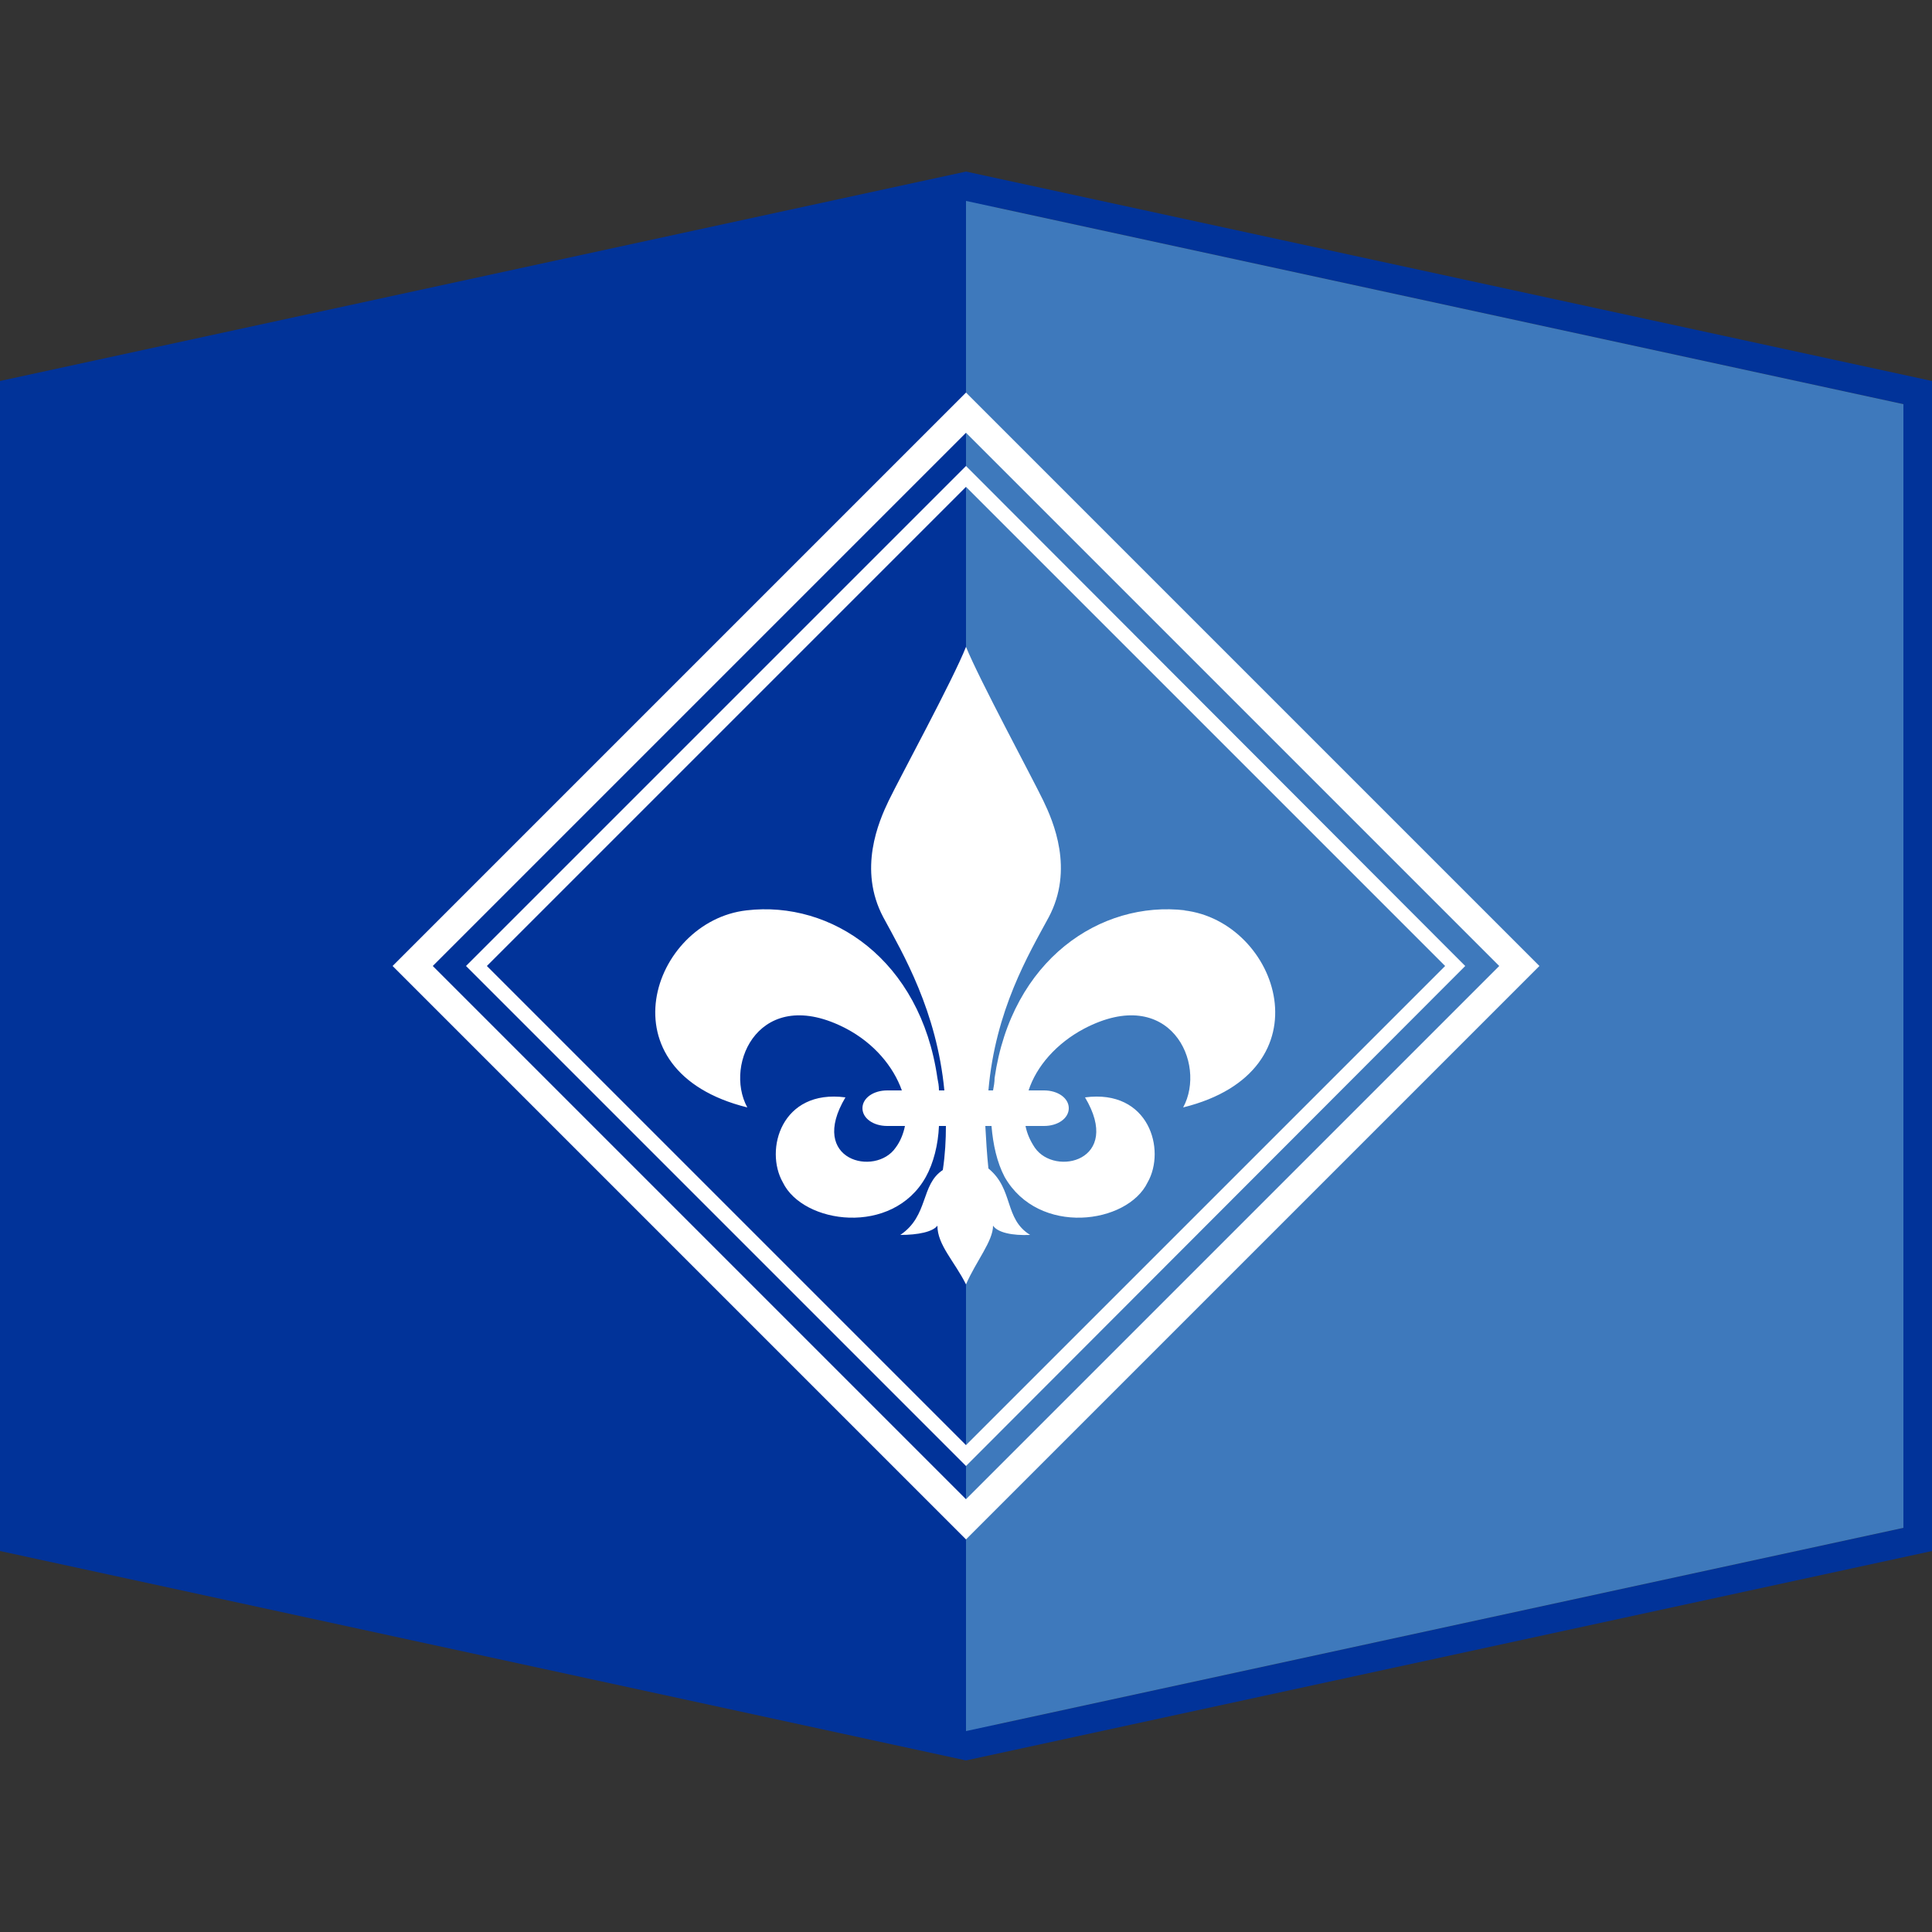
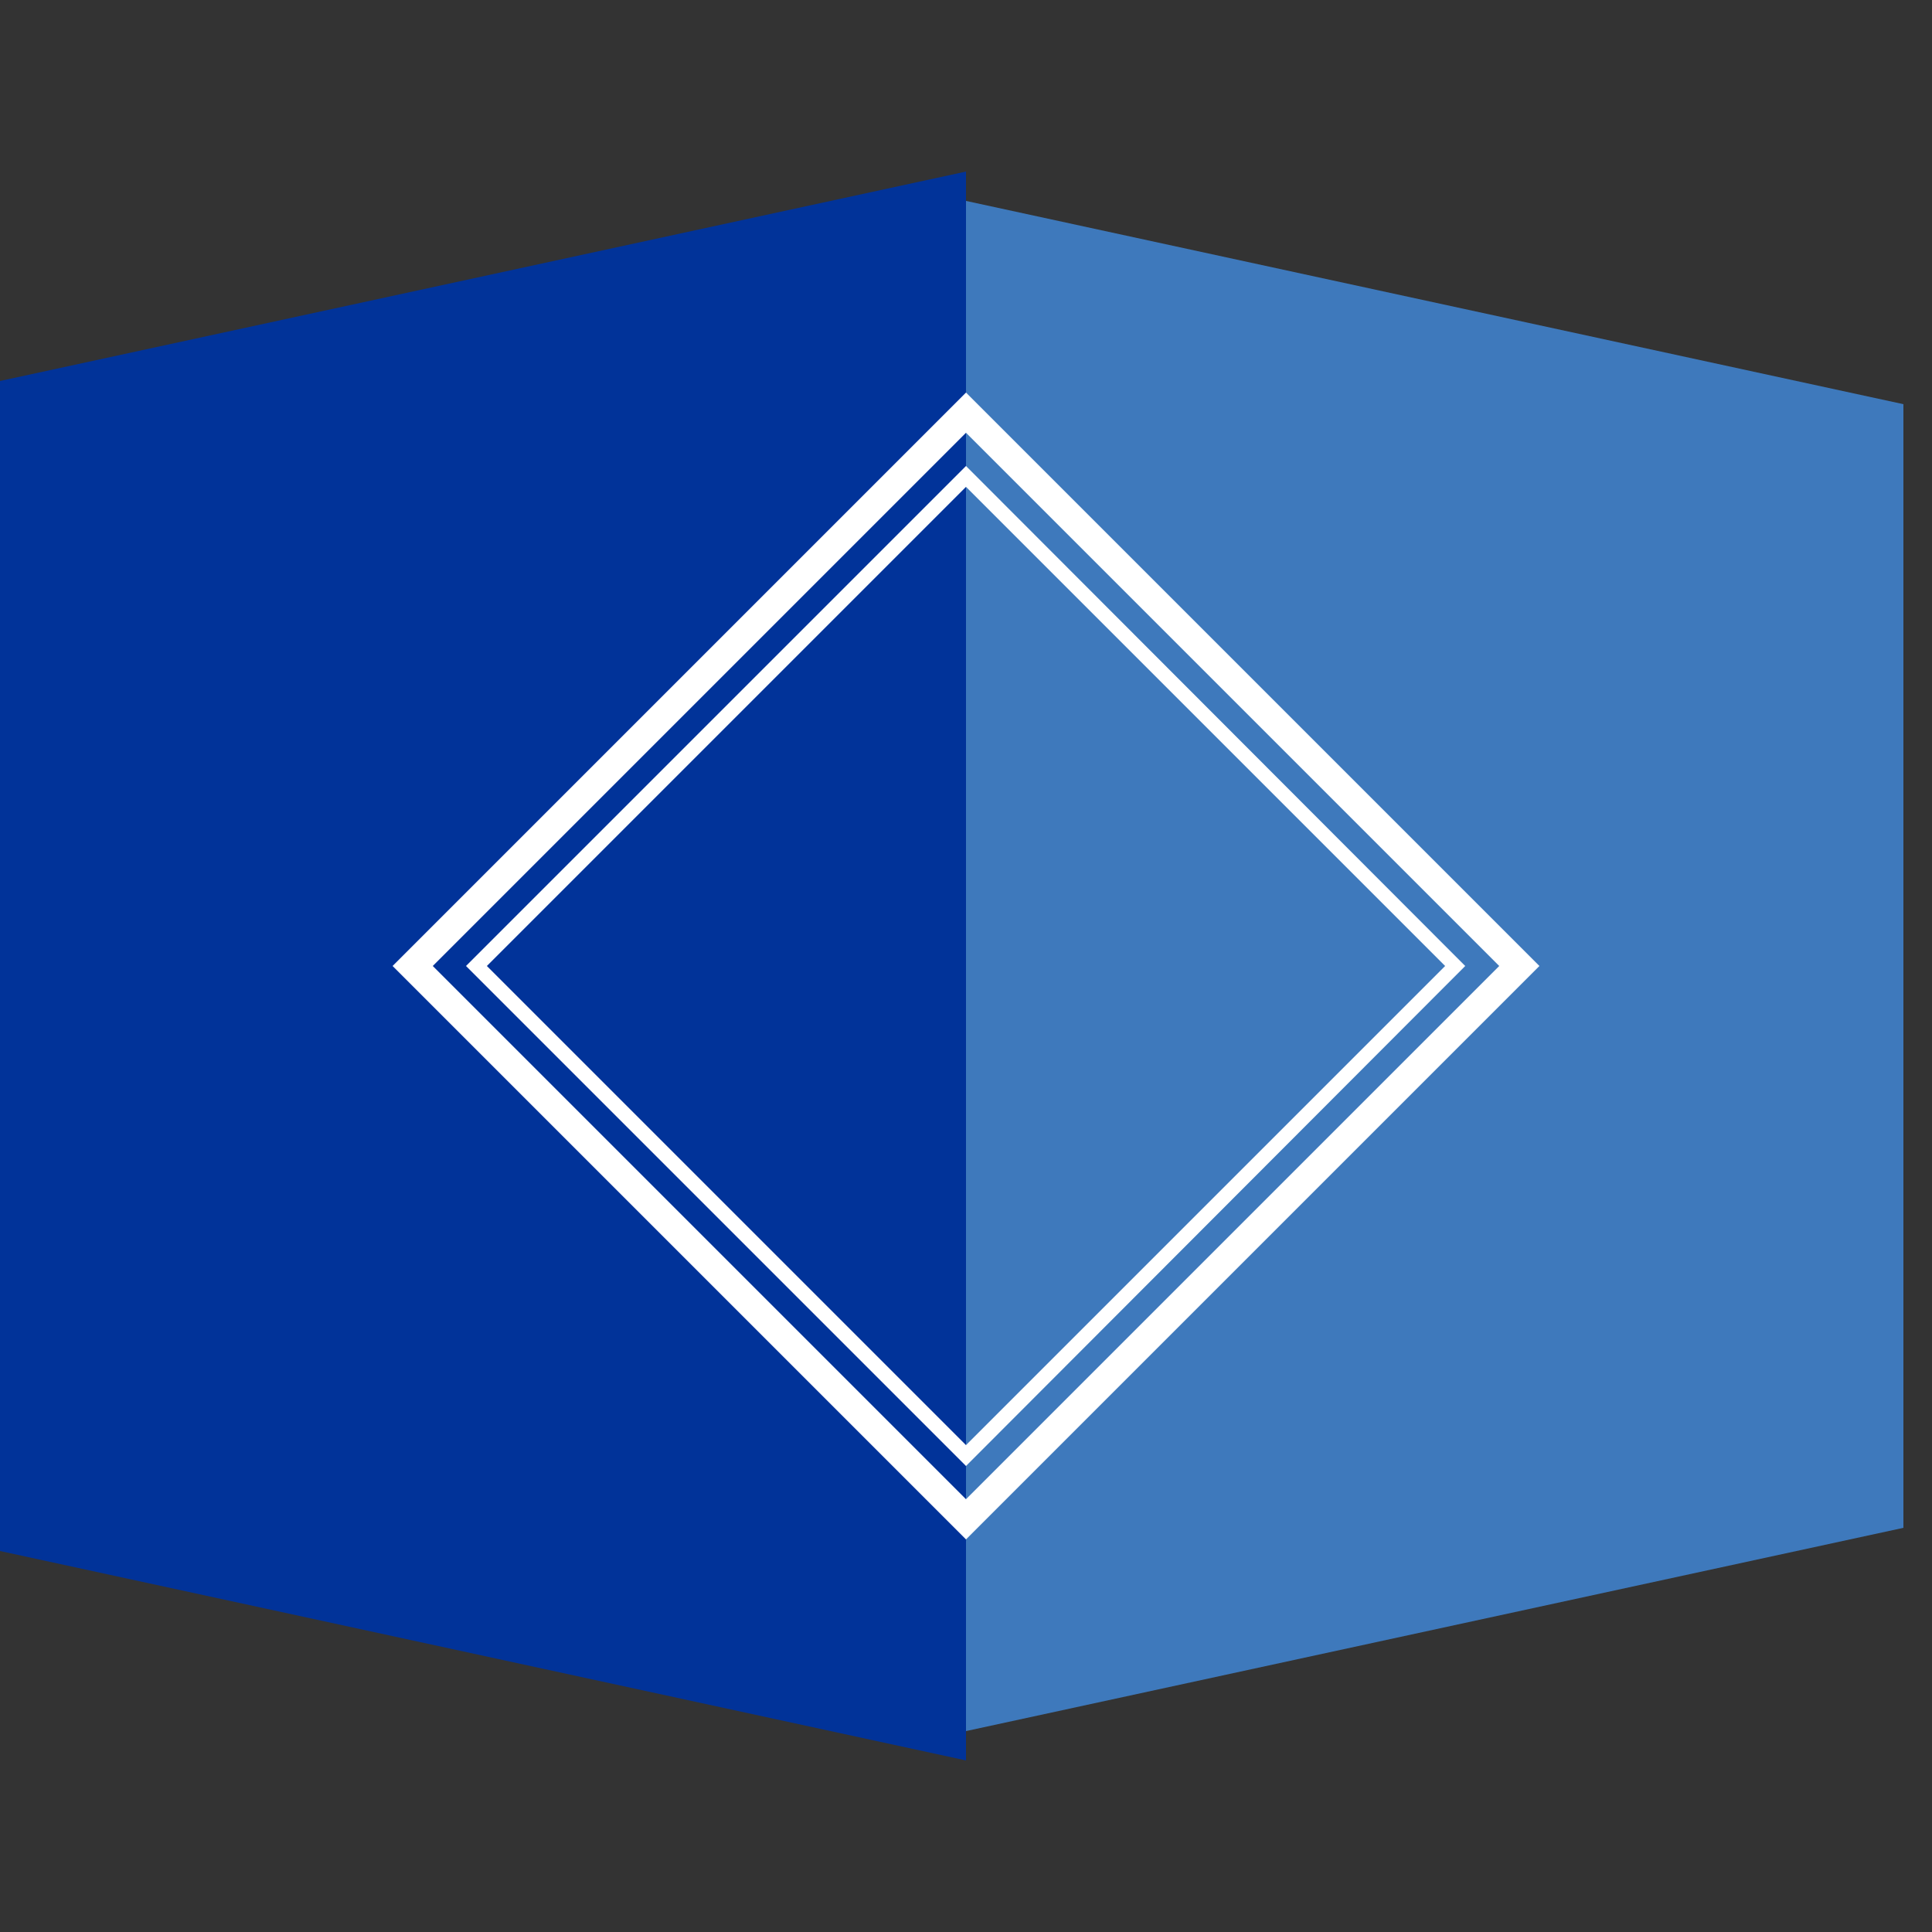
<svg xmlns="http://www.w3.org/2000/svg" id="Layer_1" data-name="Layer 1" width="25" height="25" viewBox="0 0 25 25">
  <rect x="0" y="0" width="25" height="25" fill="#333333" stroke="none" />
  <defs>
    <style>
      .cls-1 {
        fill: #013399;
      }

      .cls-2 {
        fill: #fff;
      }

      .cls-3 {
        fill: #3e79bc;
      }
    </style>
  </defs>
  <g>
    <polygon class="cls-1" points="12.5 2.22 0 4.93 0 20.07 12.5 22.78 12.5 2.22" />
-     <path class="cls-1" d="M12.5,2.22v20.56l12.5-2.71V4.93l-12.5-2.71ZM24.63,19.77l-11.76,2.55V2.68l11.76,2.55v14.54Z" />
    <polygon class="cls-3" points="12.87 2.68 12.87 2.68 12.5 2.6 12.5 22.4 12.87 22.32 12.87 22.32 24.63 19.77 24.63 5.23 12.87 2.68" />
  </g>
  <g>
    <path class="cls-2" d="M12.5,5.08l-7.42,7.42,7.42,7.42,7.42-7.42-7.42-7.42ZM5.6,12.5l6.9-6.9,6.9,6.9-6.9,6.9-6.9-6.9Z" />
    <path class="cls-2" d="M12.5,6.03l-6.47,6.47,6.47,6.47,6.46-6.47-6.46-6.47ZM6.3,12.5l6.2-6.2,6.2,6.2-6.2,6.2-6.2-6.2Z" />
-     <path class="cls-2" d="M15.34,11.78c-1.1-.13-2.25.64-2.47,2.17,0,.05-.01.11-.02.16h-.06c.09-1.04.52-1.76.78-2.24.33-.62.06-1.24-.07-1.51-.15-.31-.83-1.57-1-1.99-.17.43-.85,1.68-1,1.99-.13.27-.4.89-.07,1.51.26.48.69,1.21.79,2.24h-.07c0-.06-.01-.11-.02-.16-.22-1.53-1.37-2.3-2.47-2.17-1.23.14-1.89,2.08.01,2.55-.31-.57.17-1.6,1.28-1.02.36.19.61.49.72.8h-.19c-.18,0-.32.1-.32.23s.14.23.32.23h.23c-.02.1-.06.2-.12.28-.26.38-1.14.17-.65-.65-.83-.11-1.05.68-.81,1.1.26.54,1.42.7,1.85-.07.1-.18.16-.42.17-.66h.09c0,.18-.01.37-.04.57-.29.19-.18.59-.55.84.23,0,.42-.04.48-.12,0,.25.22.46.37.76.13-.3.35-.56.35-.76.06.09.25.13.48.12-.34-.21-.21-.59-.54-.86-.02-.19-.03-.37-.04-.55h.08c.02.24.07.47.17.66.44.77,1.59.61,1.85.07.24-.42.02-1.21-.81-1.1.49.82-.39,1.03-.65.65-.06-.09-.1-.18-.12-.28h.24c.18,0,.32-.1.32-.23s-.14-.23-.32-.23h-.2c.1-.31.36-.61.72-.8,1.11-.58,1.59.45,1.28,1.02,1.9-.47,1.24-2.41.01-2.55Z" />
  </g>
</svg>